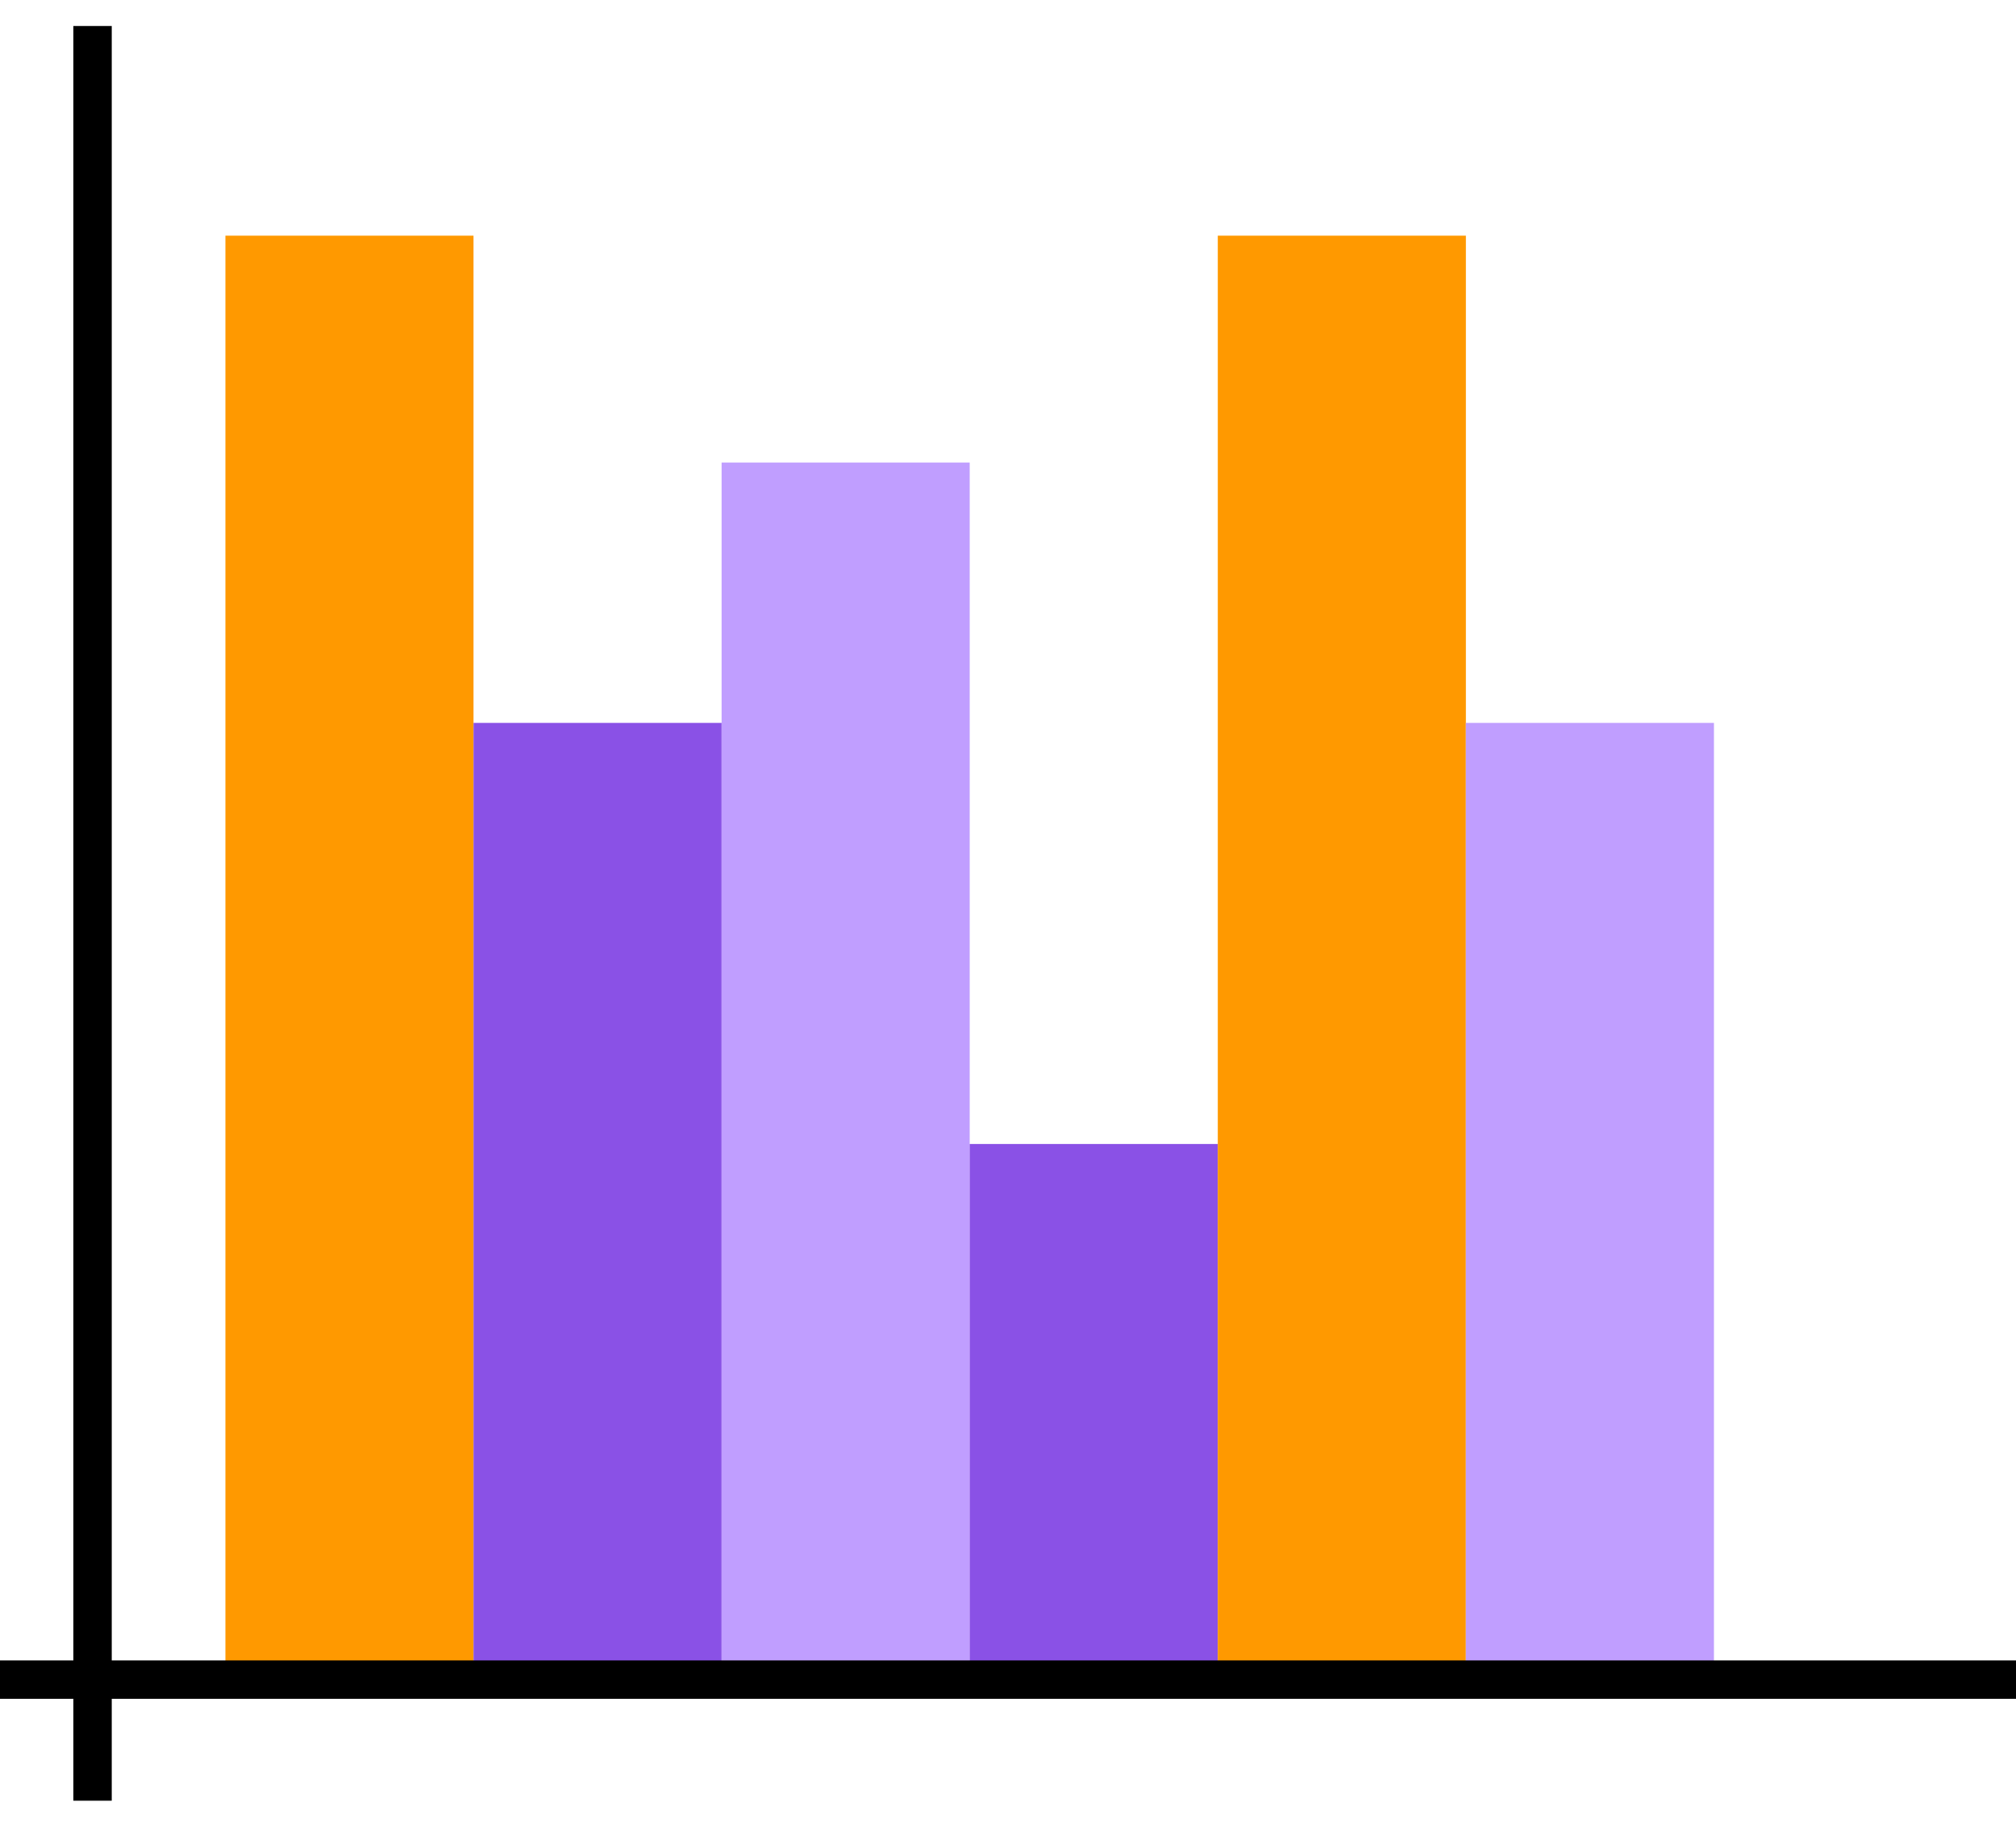
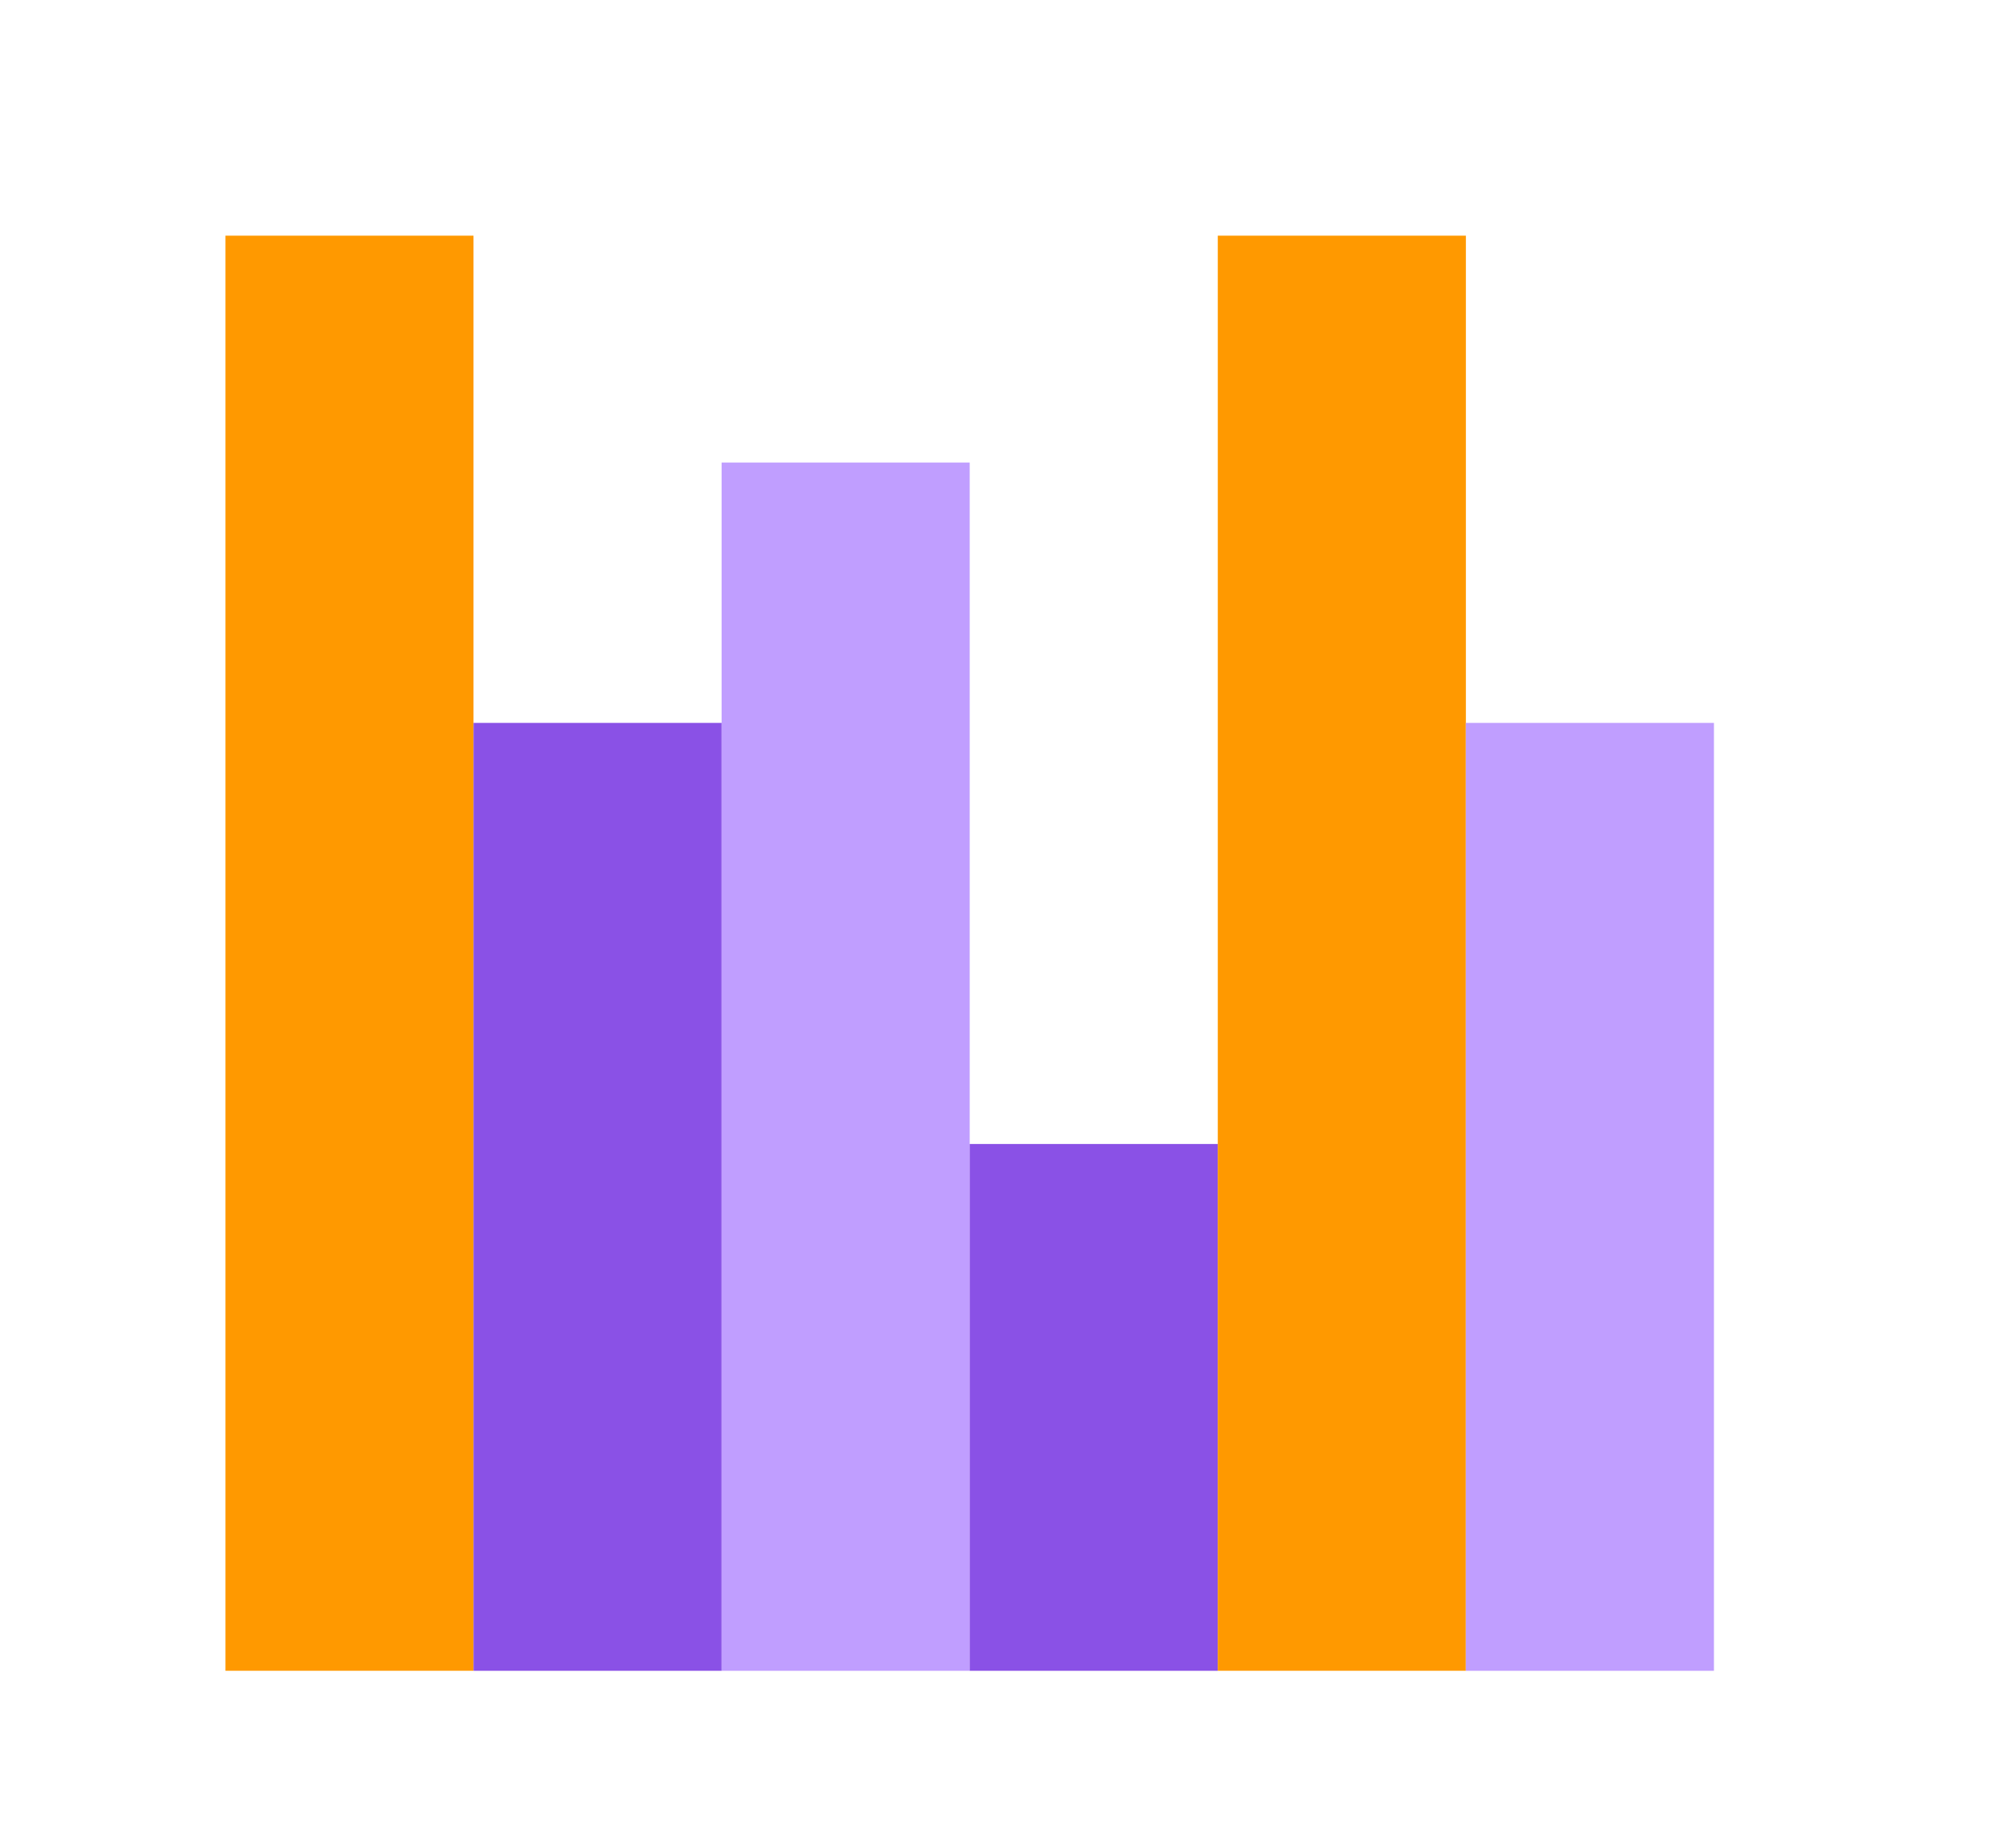
<svg xmlns="http://www.w3.org/2000/svg" width="64" height="58" fill="none">
  <path fill="#F90" d="M15.032 7.483H7.156v45.566h7.876V7.483Z" />
  <path fill="#8A51E6" d="M22.91 22.953h-7.877V53.05h7.876V22.954Z" />
  <path fill="#C09EFF" d="M30.784 14.686h-7.876V53.05h7.876V14.685Z" />
  <path fill="#8A51E6" d="M38.66 36.323h-7.877V53.05h7.876V36.323Z" />
  <path fill="#F90" d="M46.536 7.483H38.66v45.566h7.876V7.483Z" />
  <path fill="#C09EFF" d="M54.411 22.953h-7.876V53.05h7.876V22.954Z" />
-   <path stroke="#000" stroke-linecap="square" stroke-miterlimit="10" stroke-width="1.219" d="M-.297 53.33h64.13M2.938 56.565V1.435" />
</svg>